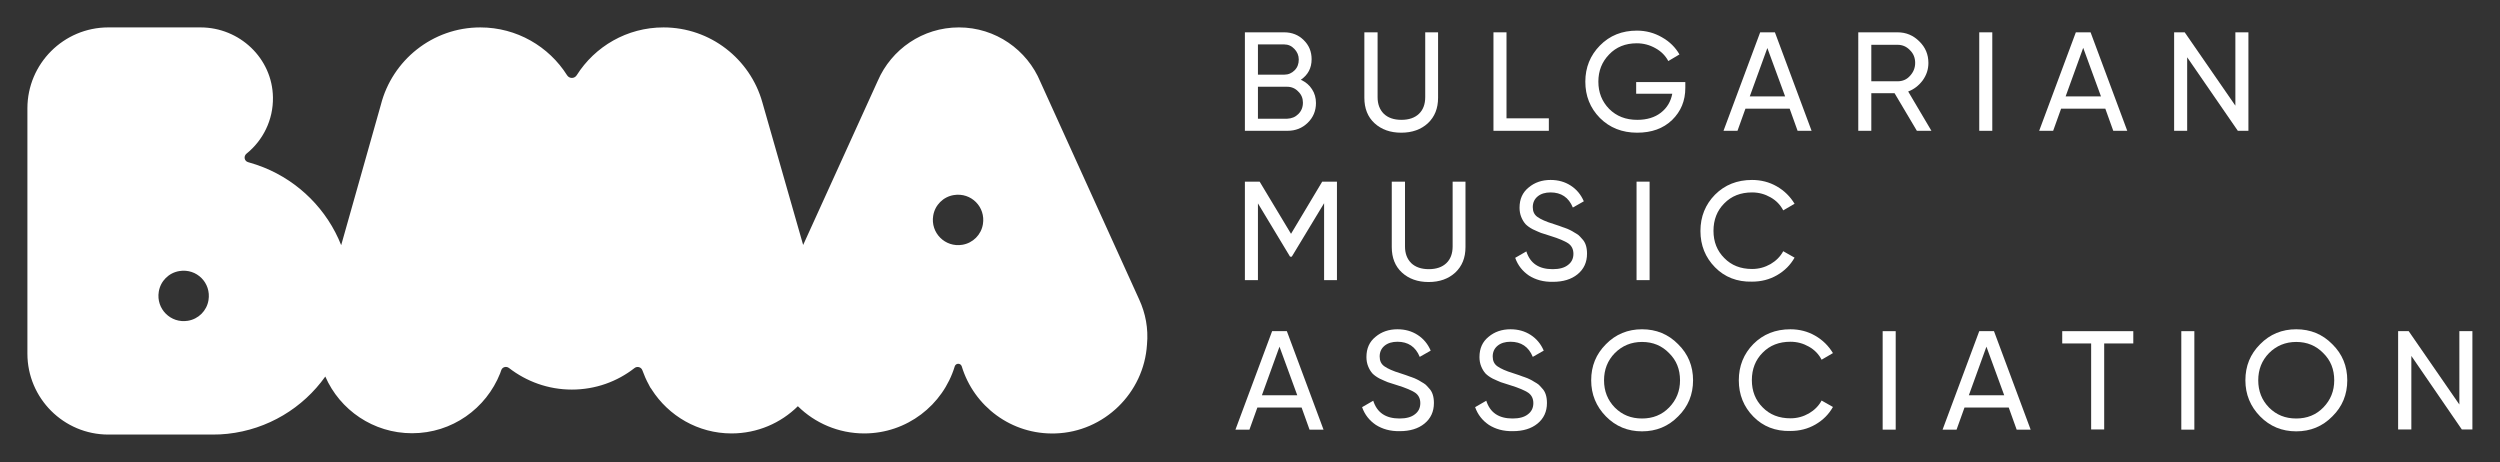
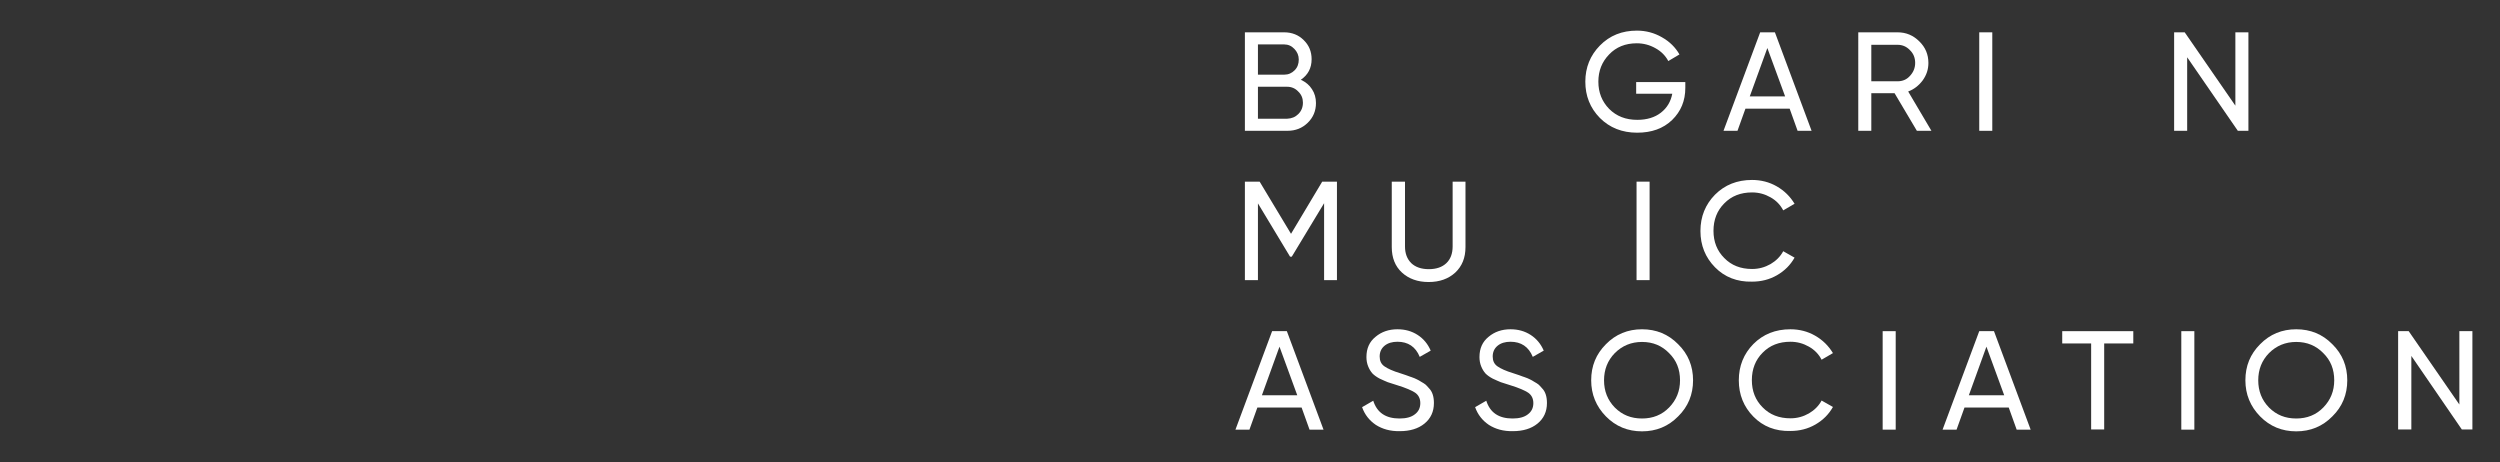
<svg xmlns="http://www.w3.org/2000/svg" version="1.0" id="Layer_1" x="0px" y="0px" viewBox="0 0 1322.6 244.5" style="enable-background:new 0 0 1322.6 244.5;" xml:space="preserve">
  <rect x="0" y="0" width="1322.6" height="244.5" fill="#333333" stroke="none" />
  <style type="text/css">
	.st0{fill:#FFFFFF;}
</style>
-   <path class="st0" d="M602.7,158.5L602.7,158.5L550.4,43.3c-7-16.9-23.7-28.8-43.1-28.8c-19.2,0-35.7,11.6-42.9,28.2l-39.5,86.9  l-21.6-75.5c-6.4-22.8-27.4-39.6-52.3-39.6c-19.3,0-36.3,10.1-45.9,25.3c-1.2,1.9-3.9,1.9-5.1,0c-9.6-15.2-26.6-25.3-45.9-25.3  c-25.3,0-46.6,17.4-52.6,40.9l-21,74.3c-7.4-18.7-22.3-33.6-40.9-41.1c-2.7-1.1-5.5-2-8.3-2.8c-2-0.5-2.6-3.1-0.9-4.5  c8.7-7,14.2-17.8,14-29.8c-0.3-20.7-17.7-37-38.3-37H57.3c-23.6,0-42.8,19.2-42.8,42.8v129.8c0,23.6,19.2,42.8,42.8,42.8h55.1v0  c2.7,0,5.4-0.1,8-0.4c21.3-2.3,39.9-13.7,51.7-30.3c7.7,17.7,25.4,30,45.9,30c21.2,0,39.2-13.1,46.6-31.7c0-0.1,0.1-0.2,0.1-0.3  c0.2-0.5,0.4-1,0.5-1.4l0,0c0.6-1.7,2.7-2.2,4.1-1.1c9.2,7.1,20.7,11.4,33.2,11.4c12.5,0,24-4.2,33.2-11.4c1.4-1.1,3.5-0.5,4.1,1.1  l0,0c1,2.7,2.1,5.3,3.5,7.8c0.1,0.1,0.2,0.3,0.2,0.4c0.3,0.7,0.7,1.3,1.2,1.9c0,0.1,0.1,0.1,0.1,0.2c0,0,0,0,0,0  c8.9,13.9,24.5,23.2,42.2,23.2c13.7,0,26.1-5.5,35.1-14.4c9,8.9,21.5,14.4,35.1,14.4c22.6,0,41.7-15,47.9-35.5  c0.6-1.8,3.1-1.8,3.7,0c6.4,21.1,26.3,36.3,49.6,35.5c25.7-0.8,46.8-21.4,48.4-47C607.6,173.7,606,165.7,602.7,158.5z M110.3,158.8  c-0.9,5.6-5.3,10-10.9,10.9c-9.1,1.5-16.9-6.3-15.4-15.4c0.9-5.6,5.3-10,10.9-10.9C104.1,141.9,111.8,149.7,110.3,158.8z M520,118.6  c-0.9,5.6-5.3,10-10.9,10.9c-9.1,1.5-16.9-6.3-15.4-15.4c0.9-5.6,5.3-10,10.9-10.9C513.8,101.7,521.5,109.5,520,118.6z" />
  <g>
    <g>
      <path class="st0" d="M686.9,60.3c1.6-1.6,2.4-3.6,2.4-6c0-2.3-0.8-4.3-2.5-5.9c-1.5-1.6-3.5-2.5-5.8-2.5h-15.5v16.9h15.5    C683.4,62.7,685.3,61.9,686.9,60.3 M665.5,39.5h13.9c2.2,0,4-0.8,5.5-2.3c1.5-1.5,2.2-3.4,2.2-5.7c0-2.2-0.8-4-2.3-5.6    c-1.5-1.6-3.3-2.4-5.4-2.4h-13.9V39.5z M694.1,47.2c1.4,2.1,2.1,4.6,2.1,7.3c0,4.2-1.5,7.7-4.4,10.5c-2.9,2.8-6.4,4.2-10.7,4.2    h-22.5V17.1h20.8c4.1,0,7.6,1.4,10.3,4.1c2.8,2.7,4.2,6.1,4.2,10.1c0,4.7-1.9,8.3-5.7,10.9C690.8,43.4,692.7,45,694.1,47.2" />
-       <path class="st0" d="M721.9,17.1h6.9v34.3c0,3.7,1.1,6.6,3.3,8.8c2.2,2.1,5.3,3.2,9.3,3.2c4,0,7.1-1.1,9.3-3.2    c2.2-2.1,3.3-5.1,3.3-8.8V17.1h6.8v34.6c0,5.7-1.8,10.1-5.4,13.5c-3.6,3.3-8.3,5-14.1,5c-5.8,0-10.5-1.7-14.1-5    c-3.6-3.3-5.4-7.8-5.4-13.5V17.1z" />
    </g>
-     <polygon class="st0" points="819.4,62.6 819.4,69.2 790.1,69.2 790.1,17.1 797,17.1 797,62.6  " />
    <g>
      <path class="st0" d="M891.6,46.5c0,6.8-2.3,12.4-7,17c-4.7,4.5-10.8,6.7-18.5,6.7c-7.9,0-14.5-2.6-19.7-7.8    c-5.2-5.3-7.7-11.7-7.7-19.2c0-7.5,2.6-13.9,7.7-19.1c5.2-5.3,11.7-7.9,19.6-7.9c4.8,0,9.2,1.2,13.2,3.5c4.1,2.3,7.2,5.4,9.3,9.1    l-5.9,3.5c-1.5-2.8-3.7-5.1-6.8-6.8c-3-1.7-6.3-2.6-9.9-2.6c-6,0-10.9,2-14.6,5.9c-3.8,3.9-5.7,8.7-5.7,14.4    c0,5.7,1.9,10.5,5.7,14.4c3.9,3.9,8.8,5.8,14.9,5.8c5.1,0,9.3-1.3,12.5-3.8c3.2-2.5,5.2-5.8,6-10h-19.1v-6.2h26V46.5z" />
    </g>
    <path class="st0" d="M944.4,51L935,25.4L925.7,51H944.4z M946.8,57.5h-23.4l-4.2,11.7h-7.4l19.4-52.1h7.8l19.4,52.1H951L946.8,57.5   z" />
    <g>
      <path class="st0" d="M990,43h13.9c2.6,0,4.8-0.9,6.5-2.8c1.8-1.9,2.8-4.2,2.8-6.9c0-2.7-0.9-5-2.8-6.8c-1.8-1.9-4-2.8-6.5-2.8H990    V43z M1002.3,49.3H990v19.9h-6.9V17.1h20.8c4.5,0,8.3,1.6,11.5,4.8c3.2,3.1,4.8,6.9,4.8,11.4c0,3.4-1,6.4-3,9.2    c-2.1,2.8-4.7,4.8-7.7,5.9l12.3,20.8h-7.7L1002.3,49.3z" />
    </g>
    <rect x="1047.1" y="17.1" class="st0" width="6.9" height="52.1" />
-     <path class="st0" d="M1111.5,51l-9.4-25.7l-9.3,25.7H1111.5z M1113.8,57.5h-23.4l-4.2,11.7h-7.4l19.4-52.1h7.8l19.4,52.1h-7.4   L1113.8,57.5z" />
    <polygon class="st0" points="1189.5,17.1 1189.5,69.2 1183.9,69.2 1157.1,30.3 1157.1,69.2 1150.2,69.2 1150.2,17.1 1155.8,17.1    1182.6,55.9 1182.6,17.1  " />
    <polygon class="st0" points="707.3,148.2 700.5,148.2 700.5,107.5 683.4,135.8 682.5,135.8 665.5,107.6 665.5,148.2 658.6,148.2    658.6,96.1 666.4,96.1 683,123.7 699.5,96.1 707.3,96.1  " />
    <g>
      <path class="st0" d="M736.4,96.1h6.9v34.3c0,3.7,1.1,6.6,3.3,8.8c2.2,2.1,5.3,3.2,9.3,3.2c4,0,7.1-1.1,9.3-3.2    c2.2-2.1,3.3-5.1,3.3-8.8V96.1h6.8v34.6c0,5.7-1.8,10.1-5.4,13.5c-3.6,3.3-8.3,5-14.1,5c-5.8,0-10.5-1.7-14.1-5    c-3.6-3.3-5.4-7.8-5.4-13.5V96.1z" />
-       <path class="st0" d="M808.9,145.8c-3.4-2.3-5.9-5.4-7.3-9.4l5.9-3.4c2,6.3,6.6,9.4,13.9,9.4c3.5,0,6.2-0.7,8.1-2.2    c1.9-1.4,2.9-3.4,2.9-5.9c0-2.4-0.9-4.3-2.8-5.6c-1.7-1.1-4.8-2.5-9.4-3.9l-5-1.6c-1.1-0.4-2.5-1.1-4.3-1.9    c-1.7-0.9-2.9-1.8-3.8-2.7c-0.9-1-1.7-2.3-2.3-3.8c-0.6-1.5-0.9-3.1-0.9-4.9c0-4.6,1.6-8.1,4.8-10.7c3.2-2.7,7.1-4,11.6-4    c4.1,0,7.6,1,10.7,3c3.1,2,5.4,4.8,6.9,8.3l-5.8,3.3c-2.2-5.4-6.2-8-11.8-8c-2.8,0-5.1,0.7-6.8,2.1c-1.7,1.4-2.6,3.3-2.6,5.7    c0,2.3,0.8,4,2.5,5.2c1.7,1.2,4.5,2.5,8.5,3.7l3,1c1.7,0.6,2.6,1,2.8,1c1.2,0.4,2.1,0.8,2.9,1.2c0.7,0.3,1.5,0.8,2.3,1.3    c0.9,0.5,1.7,1,2.2,1.4c0.5,0.4,1.1,1.1,1.9,2c1.7,1.7,2.6,4.3,2.6,7.8c0,4.6-1.7,8.2-5,10.9c-3.3,2.7-7.7,4-13,4    C816.5,149.2,812.4,148,808.9,145.8" />
    </g>
    <rect x="865.8" y="96.1" class="st0" width="6.9" height="52.1" />
    <g>
      <path class="st0" d="M907.3,141.4c-5.1-5.2-7.7-11.6-7.7-19.2s2.6-14,7.7-19.2c5.2-5.2,11.7-7.8,19.6-7.8c4.7,0,9.1,1.1,13.1,3.4    c4,2.3,7.1,5.4,9.4,9.2l-6,3.5c-1.5-2.9-3.7-5.2-6.7-6.9c-3-1.7-6.2-2.6-9.8-2.6c-6,0-10.9,1.9-14.7,5.8    c-3.8,3.8-5.7,8.7-5.7,14.5c0,5.8,1.9,10.6,5.7,14.4c3.8,3.9,8.7,5.8,14.7,5.8c3.6,0,6.8-0.9,9.8-2.6c2.9-1.7,5.2-4,6.7-6.8l6,3.4    c-2.2,3.9-5.3,7-9.3,9.3c-4,2.3-8.4,3.4-13.2,3.4C919,149.2,912.4,146.6,907.3,141.4" />
    </g>
    <path class="st0" d="M676.9,183.4l9.4,25.7h-18.7L676.9,183.4z M673,175.2l-19.4,52.1h7.4l4.2-11.7h23.4l4.2,11.7h7.4l-19.4-52.1   H673z" />
    <g>
      <path class="st0" d="M727.9,224.8c-3.4-2.3-5.9-5.4-7.3-9.4l5.9-3.4c2,6.3,6.6,9.4,13.9,9.4c3.5,0,6.2-0.7,8.1-2.2    c1.9-1.4,2.9-3.4,2.9-5.9c0-2.4-0.9-4.3-2.8-5.6c-1.7-1.1-4.8-2.5-9.4-3.9l-5-1.6c-1.1-0.4-2.5-1.1-4.3-1.9    c-1.7-0.9-2.9-1.8-3.8-2.7c-0.9-1-1.7-2.3-2.3-3.8c-0.6-1.5-0.9-3.1-0.9-4.9c0-4.6,1.6-8.1,4.8-10.7c3.2-2.7,7.1-4,11.6-4    c4.1,0,7.6,1,10.7,3c3.1,2,5.4,4.8,6.9,8.3l-5.8,3.3c-2.2-5.4-6.2-8-11.8-8c-2.8,0-5.1,0.7-6.8,2.1c-1.7,1.4-2.6,3.3-2.6,5.7    c0,2.3,0.8,4,2.5,5.2c1.7,1.2,4.5,2.5,8.5,3.7l3,1c1.7,0.6,2.6,1,2.8,1c1.2,0.4,2.1,0.8,2.9,1.2c0.7,0.3,1.5,0.8,2.3,1.3    c0.9,0.5,1.7,1,2.2,1.4c0.5,0.4,1.1,1.1,1.9,2c1.7,1.7,2.6,4.3,2.6,7.8c0,4.6-1.7,8.2-5,10.9c-3.3,2.7-7.7,4-13,4    C735.5,228.2,731.4,227,727.9,224.8" />
      <path class="st0" d="M787.7,224.8c-3.4-2.3-5.9-5.4-7.3-9.4l5.9-3.4c2,6.3,6.6,9.4,13.9,9.4c3.5,0,6.2-0.7,8.1-2.2    c1.9-1.4,2.9-3.4,2.9-5.9c0-2.4-0.9-4.3-2.8-5.6c-1.7-1.1-4.8-2.5-9.4-3.9l-5-1.6c-1.1-0.4-2.5-1.1-4.3-1.9    c-1.7-0.9-2.9-1.8-3.8-2.7c-0.9-1-1.7-2.3-2.3-3.8c-0.6-1.5-0.9-3.1-0.9-4.9c0-4.6,1.6-8.1,4.8-10.7c3.2-2.7,7.1-4,11.6-4    c4.1,0,7.6,1,10.7,3c3.1,2,5.4,4.8,6.9,8.3l-5.8,3.3c-2.2-5.4-6.2-8-11.8-8c-2.8,0-5.1,0.7-6.8,2.1c-1.7,1.4-2.6,3.3-2.6,5.7    c0,2.3,0.8,4,2.5,5.2c1.7,1.2,4.5,2.5,8.5,3.7l3,1c1.7,0.6,2.6,1,2.8,1c1.2,0.4,2.1,0.8,2.9,1.2c0.7,0.3,1.5,0.8,2.3,1.3    c0.9,0.5,1.7,1,2.2,1.4c0.5,0.4,1.1,1.1,1.9,2c1.7,1.7,2.6,4.3,2.6,7.8c0,4.6-1.7,8.2-5,10.9c-3.3,2.7-7.7,4-13,4    C795.3,228.2,791.2,227,787.7,224.8" />
      <path class="st0" d="M883,186.8c-3.8-3.9-8.5-5.9-14.3-5.9c-5.7,0-10.5,2-14.4,5.9c-3.8,3.9-5.7,8.7-5.7,14.4    c0,5.7,1.9,10.5,5.7,14.4c3.9,3.9,8.6,5.8,14.4,5.8c5.7,0,10.5-1.9,14.3-5.8c3.9-4,5.8-8.8,5.8-14.4    C888.8,195.4,886.9,190.6,883,186.8 M849.6,182.1c5.2-5.3,11.6-7.9,19.1-7.9c7.5,0,13.9,2.6,19.1,7.9c5.3,5.2,7.9,11.6,7.9,19.1    c0,7.5-2.6,13.9-7.9,19.1c-5.2,5.3-11.6,7.9-19.1,7.9c-7.5,0-13.9-2.6-19.1-7.9c-5.2-5.3-7.8-11.7-7.8-19.1    C841.8,193.6,844.4,187.3,849.6,182.1" />
      <path class="st0" d="M927.6,220.4c-5.1-5.2-7.7-11.6-7.7-19.2s2.6-14,7.7-19.2c5.2-5.2,11.7-7.8,19.6-7.8c4.7,0,9.1,1.1,13.1,3.4    c4,2.3,7.1,5.4,9.4,9.2l-6,3.5c-1.5-2.9-3.7-5.2-6.7-6.9c-3-1.7-6.2-2.6-9.8-2.6c-6,0-10.9,1.9-14.7,5.8    c-3.8,3.8-5.7,8.7-5.7,14.5c0,5.8,1.9,10.6,5.7,14.4c3.8,3.9,8.7,5.8,14.7,5.8c3.6,0,6.8-0.9,9.8-2.6c2.9-1.7,5.2-4,6.7-6.8l6,3.4    c-2.2,3.9-5.3,7-9.3,9.3c-4,2.3-8.4,3.4-13.2,3.4C939.2,228.2,932.7,225.6,927.6,220.4" />
    </g>
    <rect x="996" y="175.2" class="st0" width="6.9" height="52.1" />
    <path class="st0" d="M1050.9,183.4l9.4,25.7h-18.7L1050.9,183.4z M1047.1,175.2l-19.4,52.1h7.4l4.2-11.7h23.4l4.2,11.7h7.4   l-19.4-52.1H1047.1z" />
    <polygon class="st0" points="1091,175.2 1091,181.7 1106.3,181.7 1106.3,227.2 1113.2,227.2 1113.2,181.7 1128.6,181.7    1128.6,175.2  " />
    <rect x="1154" y="175.2" class="st0" width="6.9" height="52.1" />
    <g>
      <path class="st0" d="M1229.1,186.8c-3.8-3.9-8.5-5.9-14.3-5.9c-5.7,0-10.5,2-14.4,5.9c-3.8,3.9-5.7,8.7-5.7,14.4    c0,5.7,1.9,10.5,5.7,14.4c3.9,3.9,8.6,5.8,14.4,5.8c5.7,0,10.5-1.9,14.3-5.8c3.9-4,5.8-8.8,5.8-14.4    C1234.9,195.4,1233,190.6,1229.1,186.8 M1195.7,182.1c5.2-5.3,11.6-7.9,19.1-7.9c7.5,0,13.9,2.6,19.1,7.9    c5.3,5.2,7.9,11.6,7.9,19.1c0,7.5-2.6,13.9-7.9,19.1c-5.2,5.3-11.6,7.9-19.1,7.9c-7.5,0-13.9-2.6-19.1-7.9    c-5.2-5.3-7.8-11.7-7.8-19.1C1187.9,193.6,1190.5,187.3,1195.7,182.1" />
    </g>
    <polygon class="st0" points="1301.1,175.2 1301.1,214 1274.3,175.2 1268.7,175.2 1268.7,227.2 1275.7,227.2 1275.7,188.3    1302.4,227.2 1308,227.2 1308,175.2  " />
  </g>
</svg>